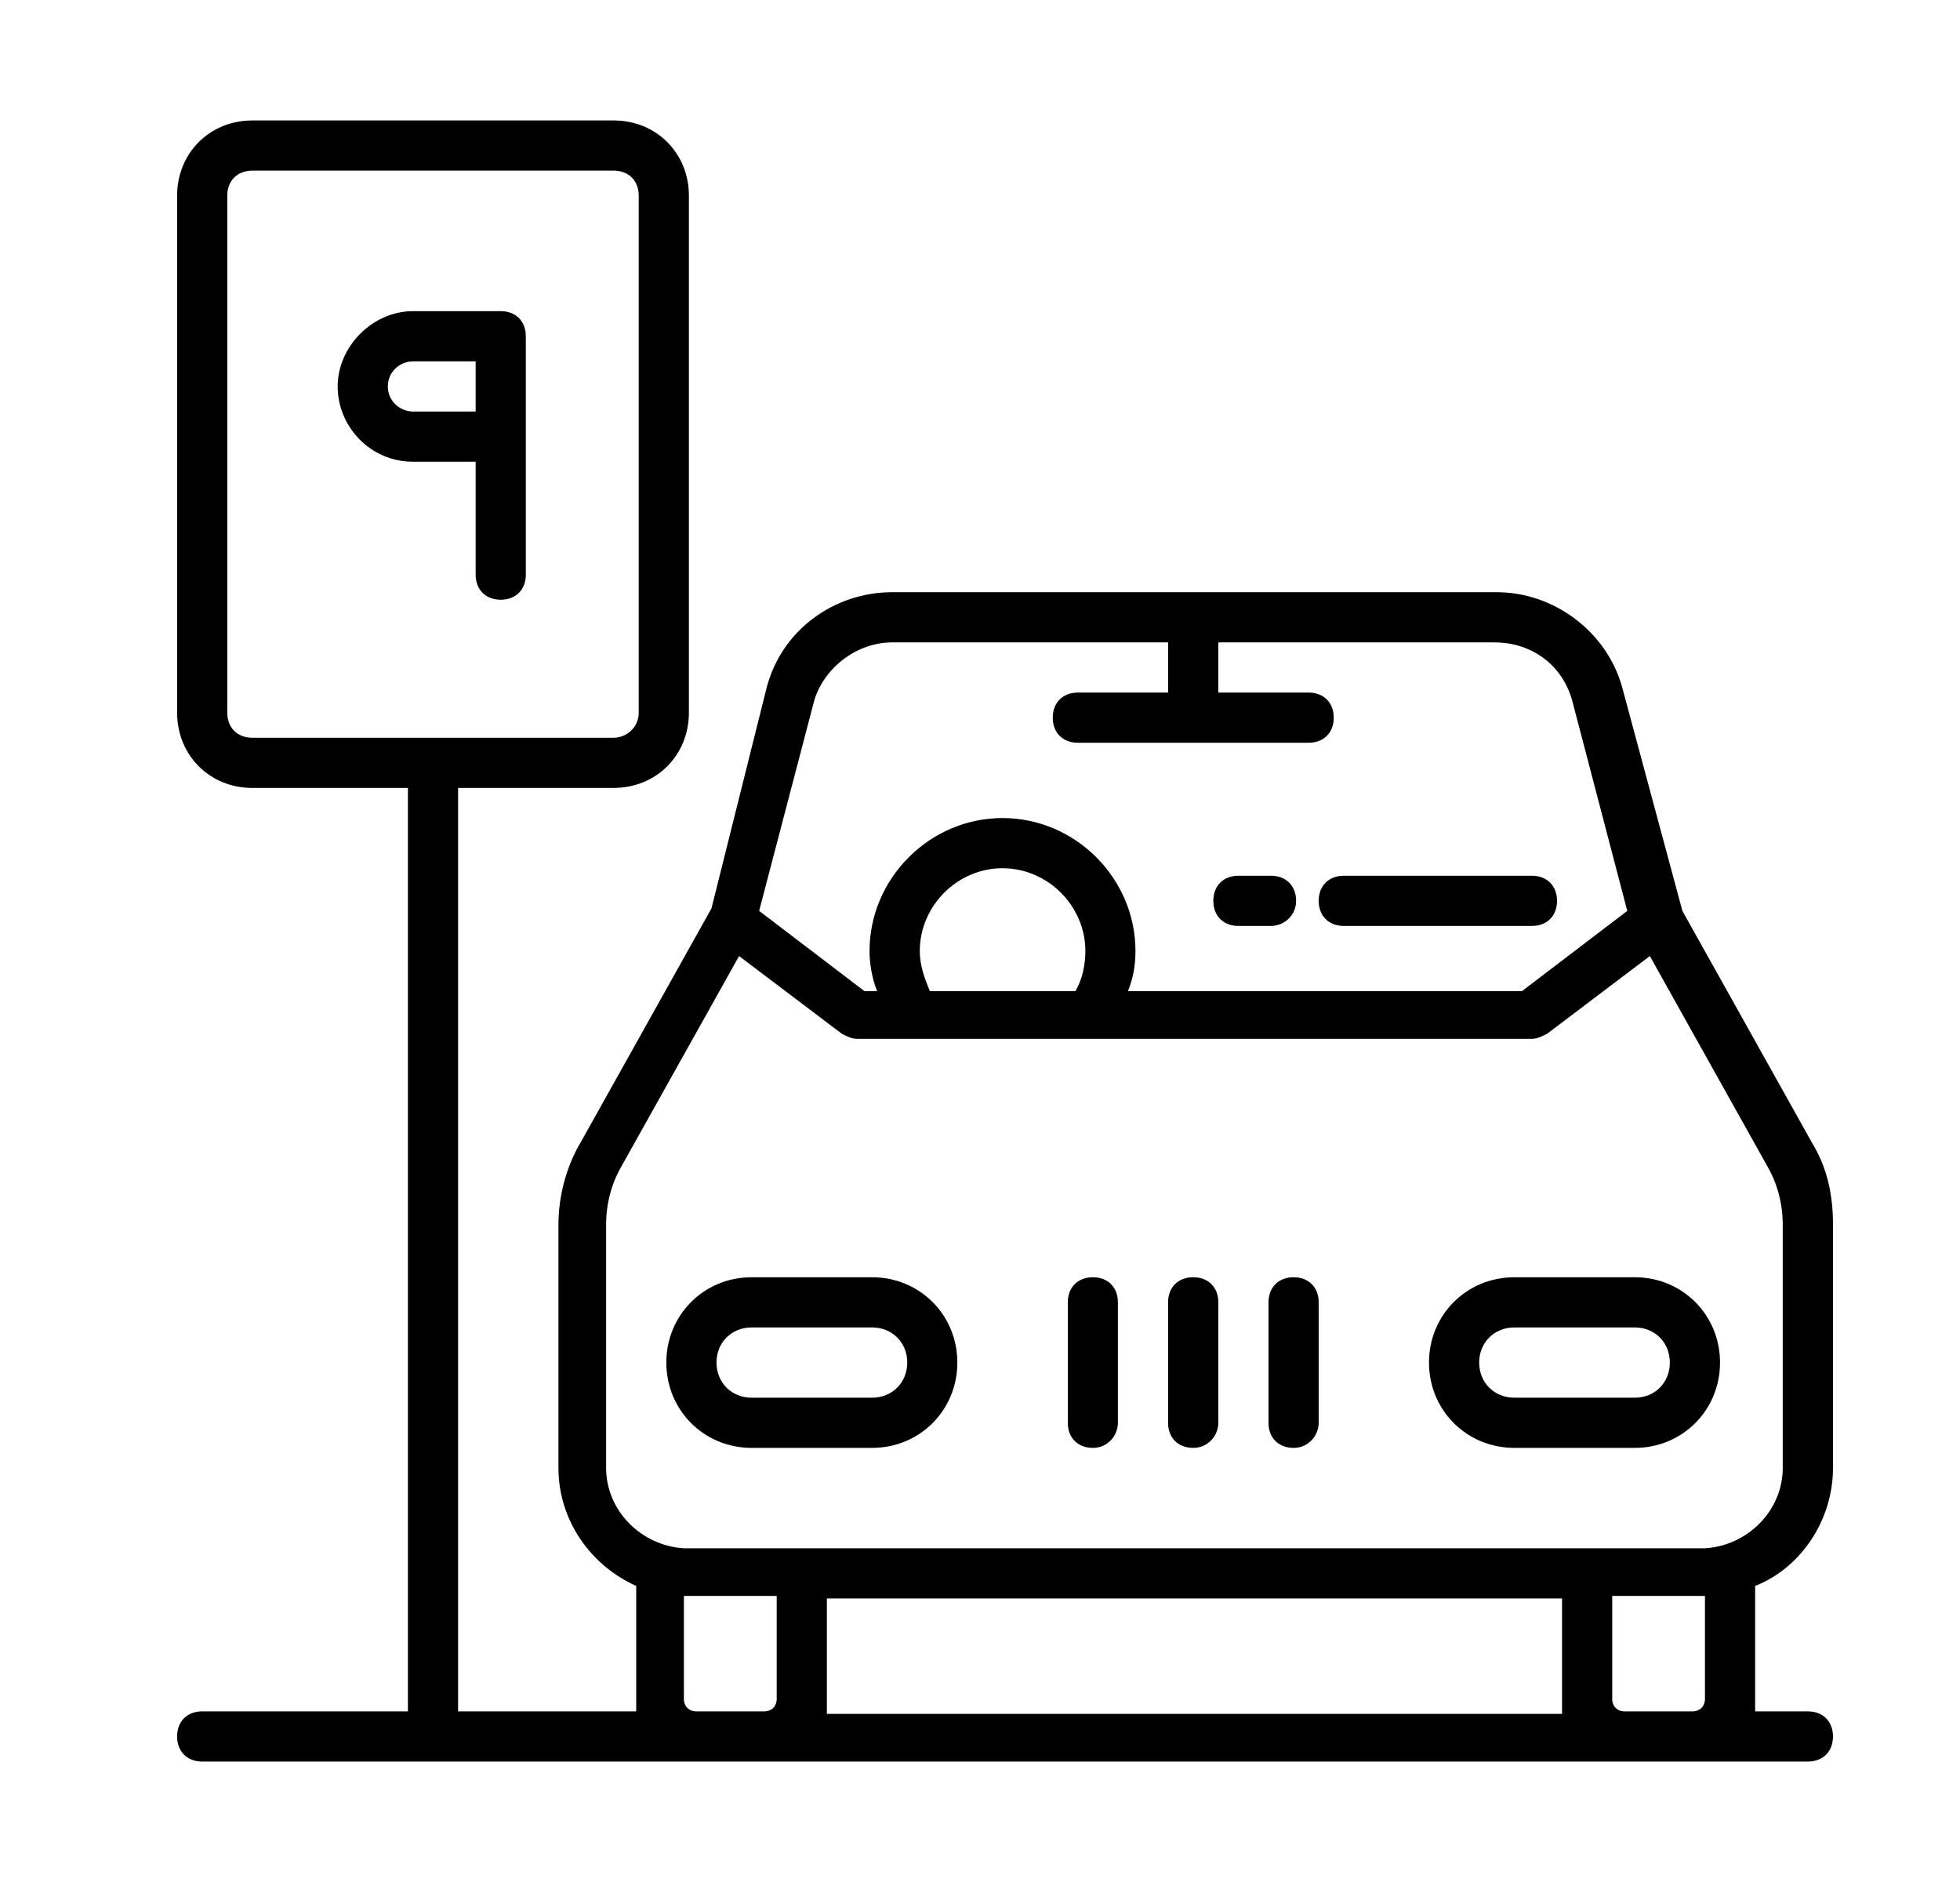
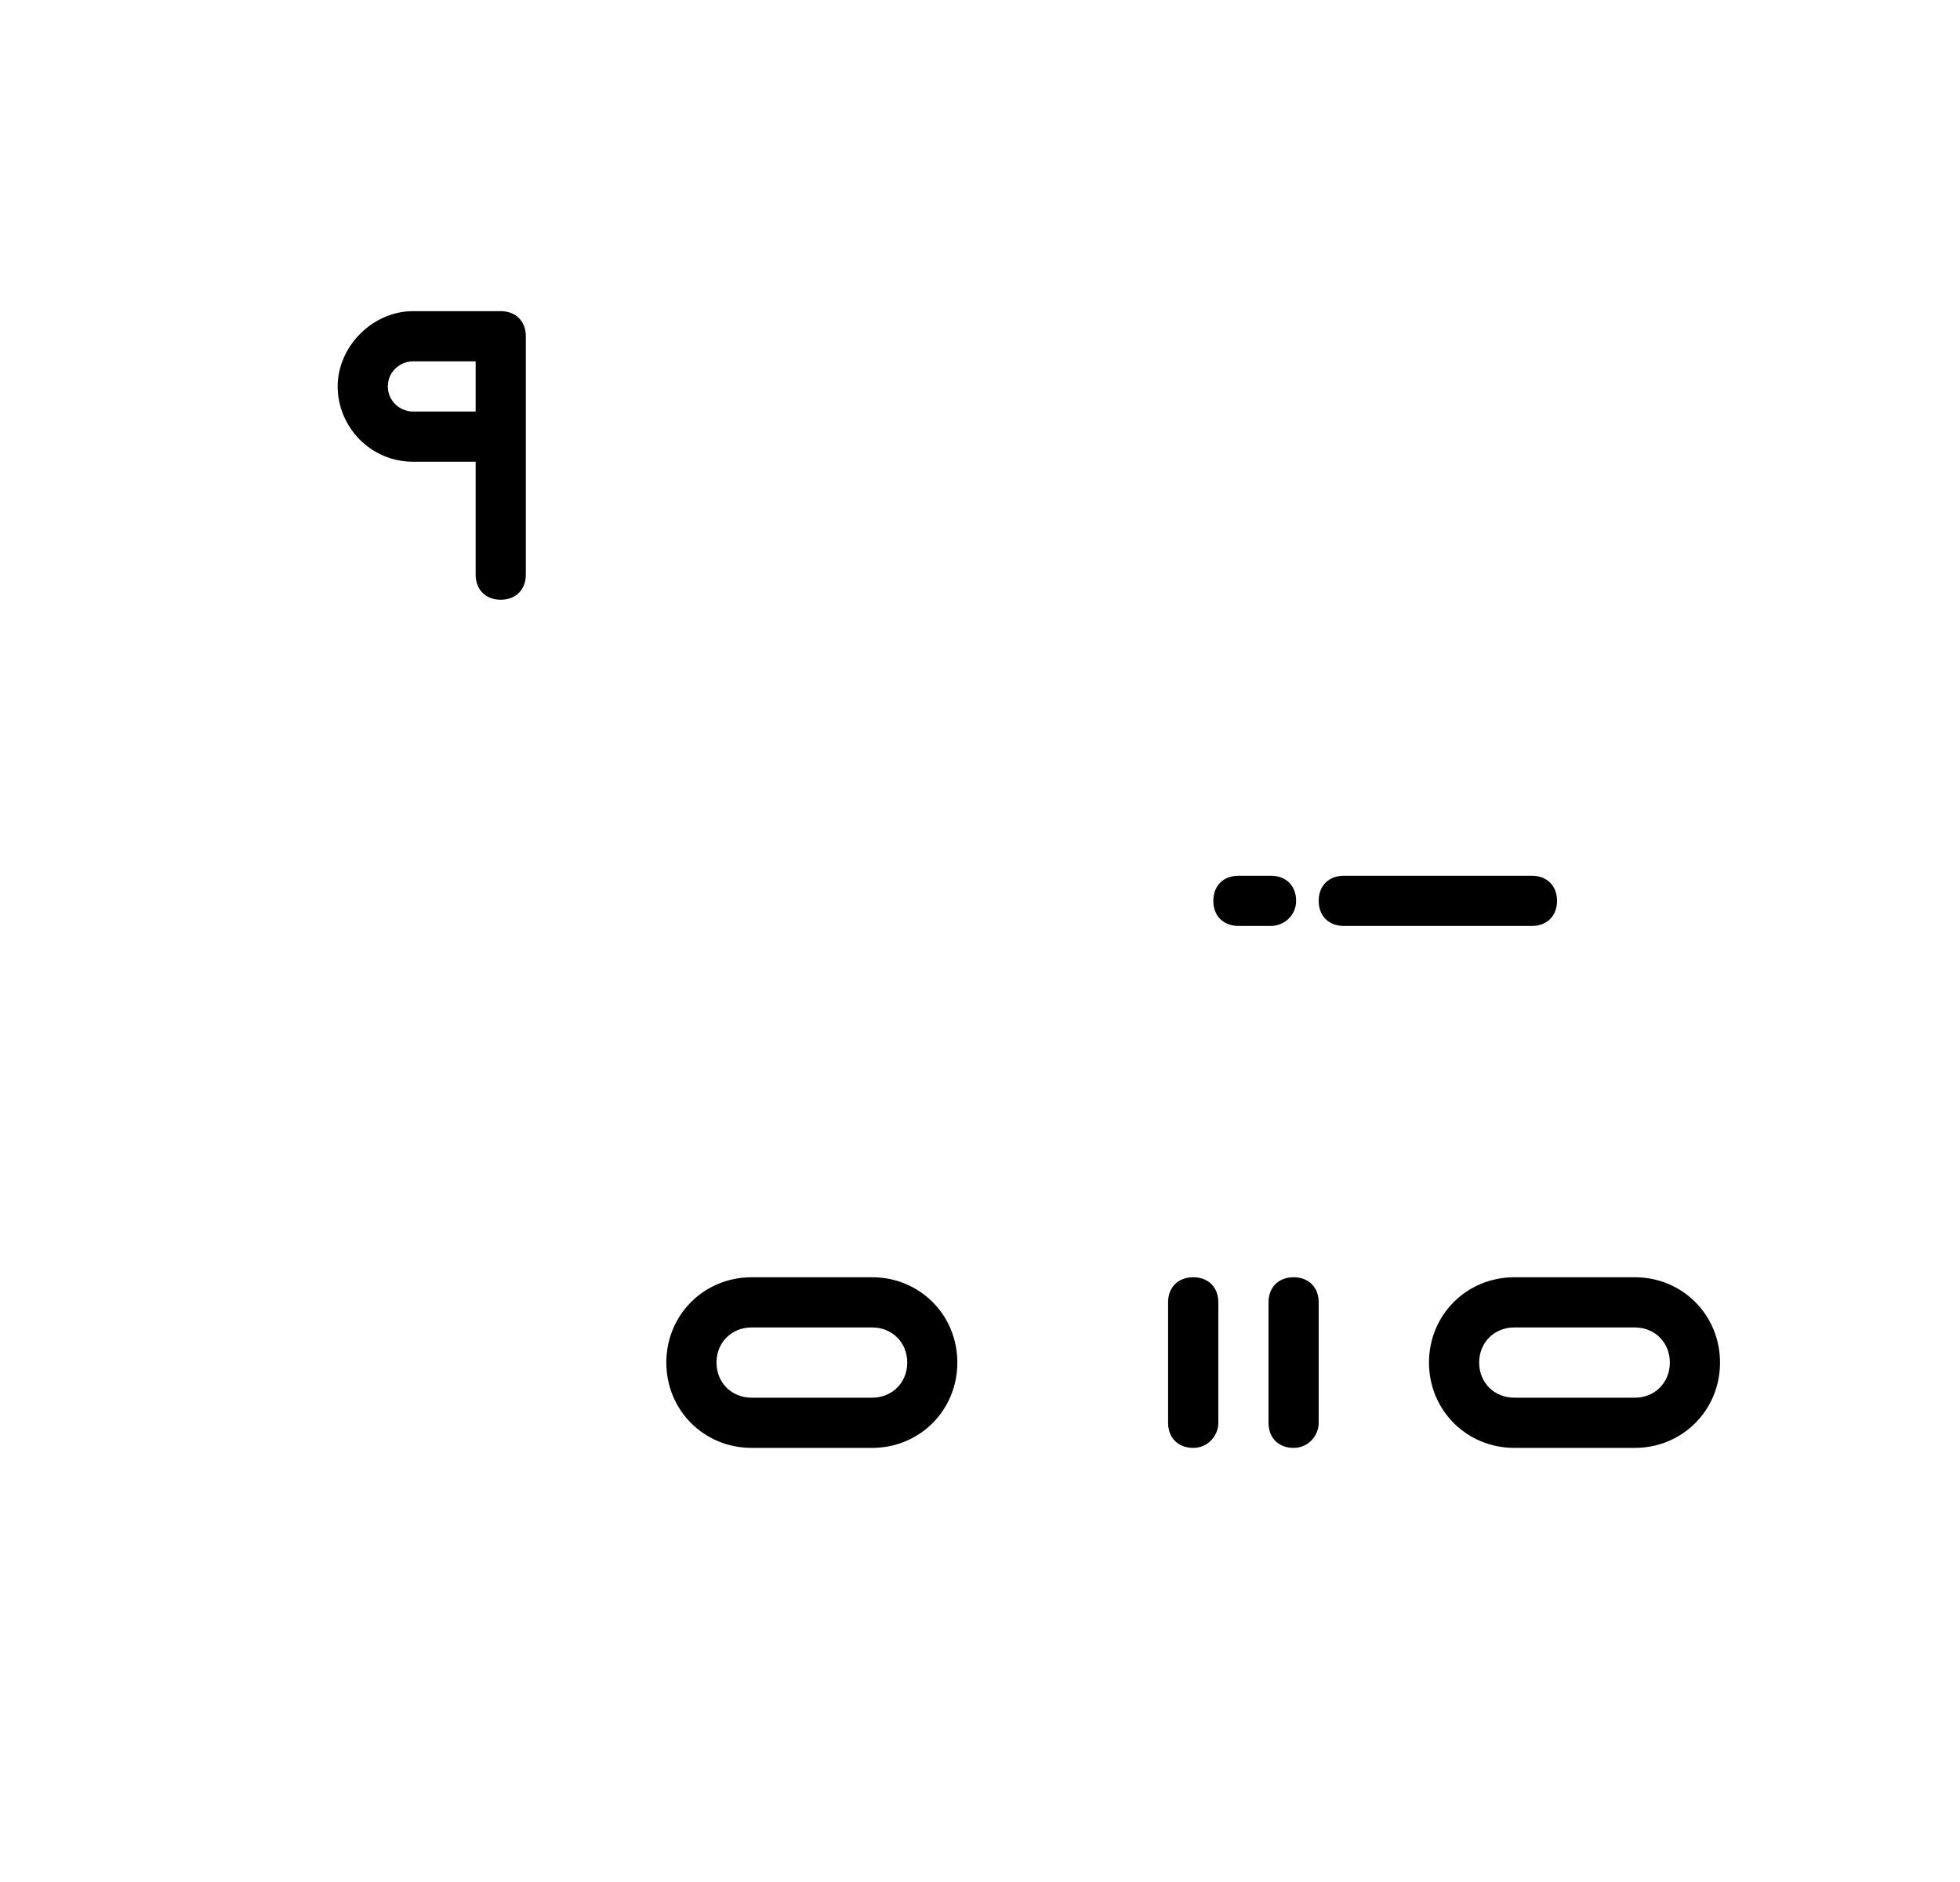
<svg xmlns="http://www.w3.org/2000/svg" width="25" height="24" viewBox="0 0 25 24" fill="none">
  <path d="M11.123 18.464H9.587C8.979 18.464 8.499 17.984 8.499 17.376C8.499 16.768 8.979 16.288 9.587 16.288H11.123C11.732 16.288 12.211 16.768 12.211 17.376C12.211 17.984 11.732 18.464 11.123 18.464ZM11.123 16.928H9.587C9.331 16.928 9.139 17.12 9.139 17.376C9.139 17.632 9.331 17.824 9.587 17.824H11.123C11.38 17.824 11.572 17.632 11.572 17.376C11.572 17.12 11.38 16.928 11.123 16.928Z" fill="black" />
  <path d="M20.852 18.464H19.316C18.707 18.464 18.227 17.984 18.227 17.376C18.227 16.768 18.707 16.288 19.316 16.288H20.852C21.459 16.288 21.939 16.768 21.939 17.376C21.939 17.984 21.459 18.464 20.852 18.464ZM20.852 16.928H19.316C19.059 16.928 18.867 17.12 18.867 17.376C18.867 17.632 19.059 17.824 19.316 17.824H20.852C21.108 17.824 21.299 17.632 21.299 17.376C21.299 17.12 21.108 16.928 20.852 16.928Z" fill="black" />
  <path d="M19.54 11.808H17.14C16.948 11.808 16.82 11.68 16.82 11.488C16.82 11.296 16.948 11.168 17.14 11.168H19.54C19.732 11.168 19.86 11.296 19.86 11.488C19.86 11.68 19.732 11.808 19.54 11.808Z" fill="black" />
  <path d="M16.212 11.808H15.796C15.604 11.808 15.476 11.68 15.476 11.488C15.476 11.296 15.604 11.168 15.796 11.168H16.212C16.404 11.168 16.532 11.296 16.532 11.488C16.532 11.68 16.372 11.808 16.212 11.808Z" fill="black" />
-   <path d="M13.94 18.464C13.748 18.464 13.62 18.336 13.62 18.144V16.608C13.62 16.416 13.748 16.288 13.94 16.288C14.132 16.288 14.259 16.416 14.259 16.608V18.144C14.259 18.304 14.132 18.464 13.94 18.464Z" fill="black" />
  <path d="M15.22 18.464C15.027 18.464 14.899 18.336 14.899 18.144V16.608C14.899 16.416 15.027 16.288 15.22 16.288C15.412 16.288 15.54 16.416 15.54 16.608V18.144C15.54 18.304 15.412 18.464 15.22 18.464Z" fill="black" />
  <path d="M16.5 18.464C16.308 18.464 16.18 18.336 16.18 18.144V16.608C16.18 16.416 16.308 16.288 16.5 16.288C16.692 16.288 16.82 16.416 16.82 16.608V18.144C16.82 18.304 16.692 18.464 16.5 18.464Z" fill="black" />
-   <path d="M3.219 10.048C2.675 10.048 2.259 9.632 2.259 9.088V2.496C2.259 1.952 2.675 1.536 3.219 1.536H7.827C8.371 1.536 8.787 1.952 8.787 2.496V9.088C8.787 9.632 8.371 10.048 7.827 10.048H5.843V21.824H8.115C8.115 21.76 8.115 21.728 8.115 21.664V20.224C7.539 19.968 7.123 19.392 7.123 18.72V15.616C7.123 15.264 7.219 14.88 7.411 14.56L9.075 11.584L9.779 8.768C9.971 8.032 10.643 7.552 11.38 7.552H19.091C19.828 7.552 20.5 8.064 20.692 8.768L21.459 11.616L23.123 14.592C23.316 14.912 23.38 15.264 23.38 15.616V18.72C23.38 19.392 22.963 20 22.387 20.224V21.824H23.059C23.252 21.824 23.38 21.952 23.38 22.144C23.38 22.336 23.252 22.464 23.059 22.464H2.579C2.387 22.464 2.259 22.336 2.259 22.144C2.259 21.952 2.387 21.824 2.579 21.824H5.203V10.048H3.219ZM20.052 8.928C19.924 8.48 19.54 8.192 19.059 8.192H15.54V8.832H16.692C16.884 8.832 17.012 8.96 17.012 9.152C17.012 9.344 16.884 9.472 16.692 9.472H13.748C13.556 9.472 13.428 9.344 13.428 9.152C13.428 8.96 13.556 8.832 13.748 8.832H14.899V8.192H11.38C10.931 8.192 10.515 8.512 10.387 8.928L9.683 11.616L11.027 12.64H11.188C11.123 12.48 11.091 12.288 11.091 12.128C11.091 11.2 11.86 10.432 12.787 10.432C13.716 10.432 14.483 11.2 14.483 12.128C14.483 12.32 14.451 12.48 14.387 12.64H19.412L20.756 11.616L20.052 8.928ZM13.716 12.64C13.812 12.48 13.844 12.288 13.844 12.128C13.844 11.552 13.364 11.072 12.787 11.072C12.211 11.072 11.732 11.552 11.732 12.128C11.732 12.32 11.796 12.48 11.86 12.64H13.716ZM22.739 18.72V15.616C22.739 15.36 22.675 15.104 22.547 14.88L21.044 12.192L19.732 13.184C19.668 13.216 19.604 13.248 19.54 13.248H10.931C10.867 13.248 10.803 13.216 10.739 13.184L9.427 12.192L7.923 14.88C7.795 15.104 7.731 15.36 7.731 15.616V18.72C7.731 19.264 8.179 19.712 8.723 19.744C8.979 19.744 21.747 19.744 21.747 19.744C22.291 19.712 22.739 19.264 22.739 18.72ZM19.924 20.384H10.547V21.856H19.924C19.924 21.792 19.924 21.76 19.924 21.696V20.384ZM21.587 21.824C21.683 21.824 21.747 21.76 21.747 21.664V20.352H20.564V21.664C20.564 21.76 20.628 21.824 20.724 21.824H21.587ZM9.747 21.824C9.843 21.824 9.907 21.76 9.907 21.664V20.352H8.723V21.664C8.723 21.76 8.787 21.824 8.883 21.824H9.747ZM8.147 9.088V2.496C8.147 2.304 8.019 2.176 7.827 2.176H3.219C3.027 2.176 2.899 2.304 2.899 2.496V9.088C2.899 9.28 3.027 9.408 3.219 9.408H7.827C7.987 9.408 8.147 9.28 8.147 9.088Z" fill="black" />
  <path d="M5.267 5.888C4.723 5.888 4.307 5.44 4.307 4.928C4.307 4.416 4.755 3.968 5.267 3.968H6.387C6.579 3.968 6.707 4.096 6.707 4.288V7.328C6.707 7.52 6.579 7.648 6.387 7.648C6.195 7.648 6.067 7.52 6.067 7.328V5.888H5.267ZM4.947 4.928C4.947 5.12 5.107 5.248 5.267 5.248H6.067V4.608H5.267C5.107 4.608 4.947 4.736 4.947 4.928Z" fill="black" />
</svg>